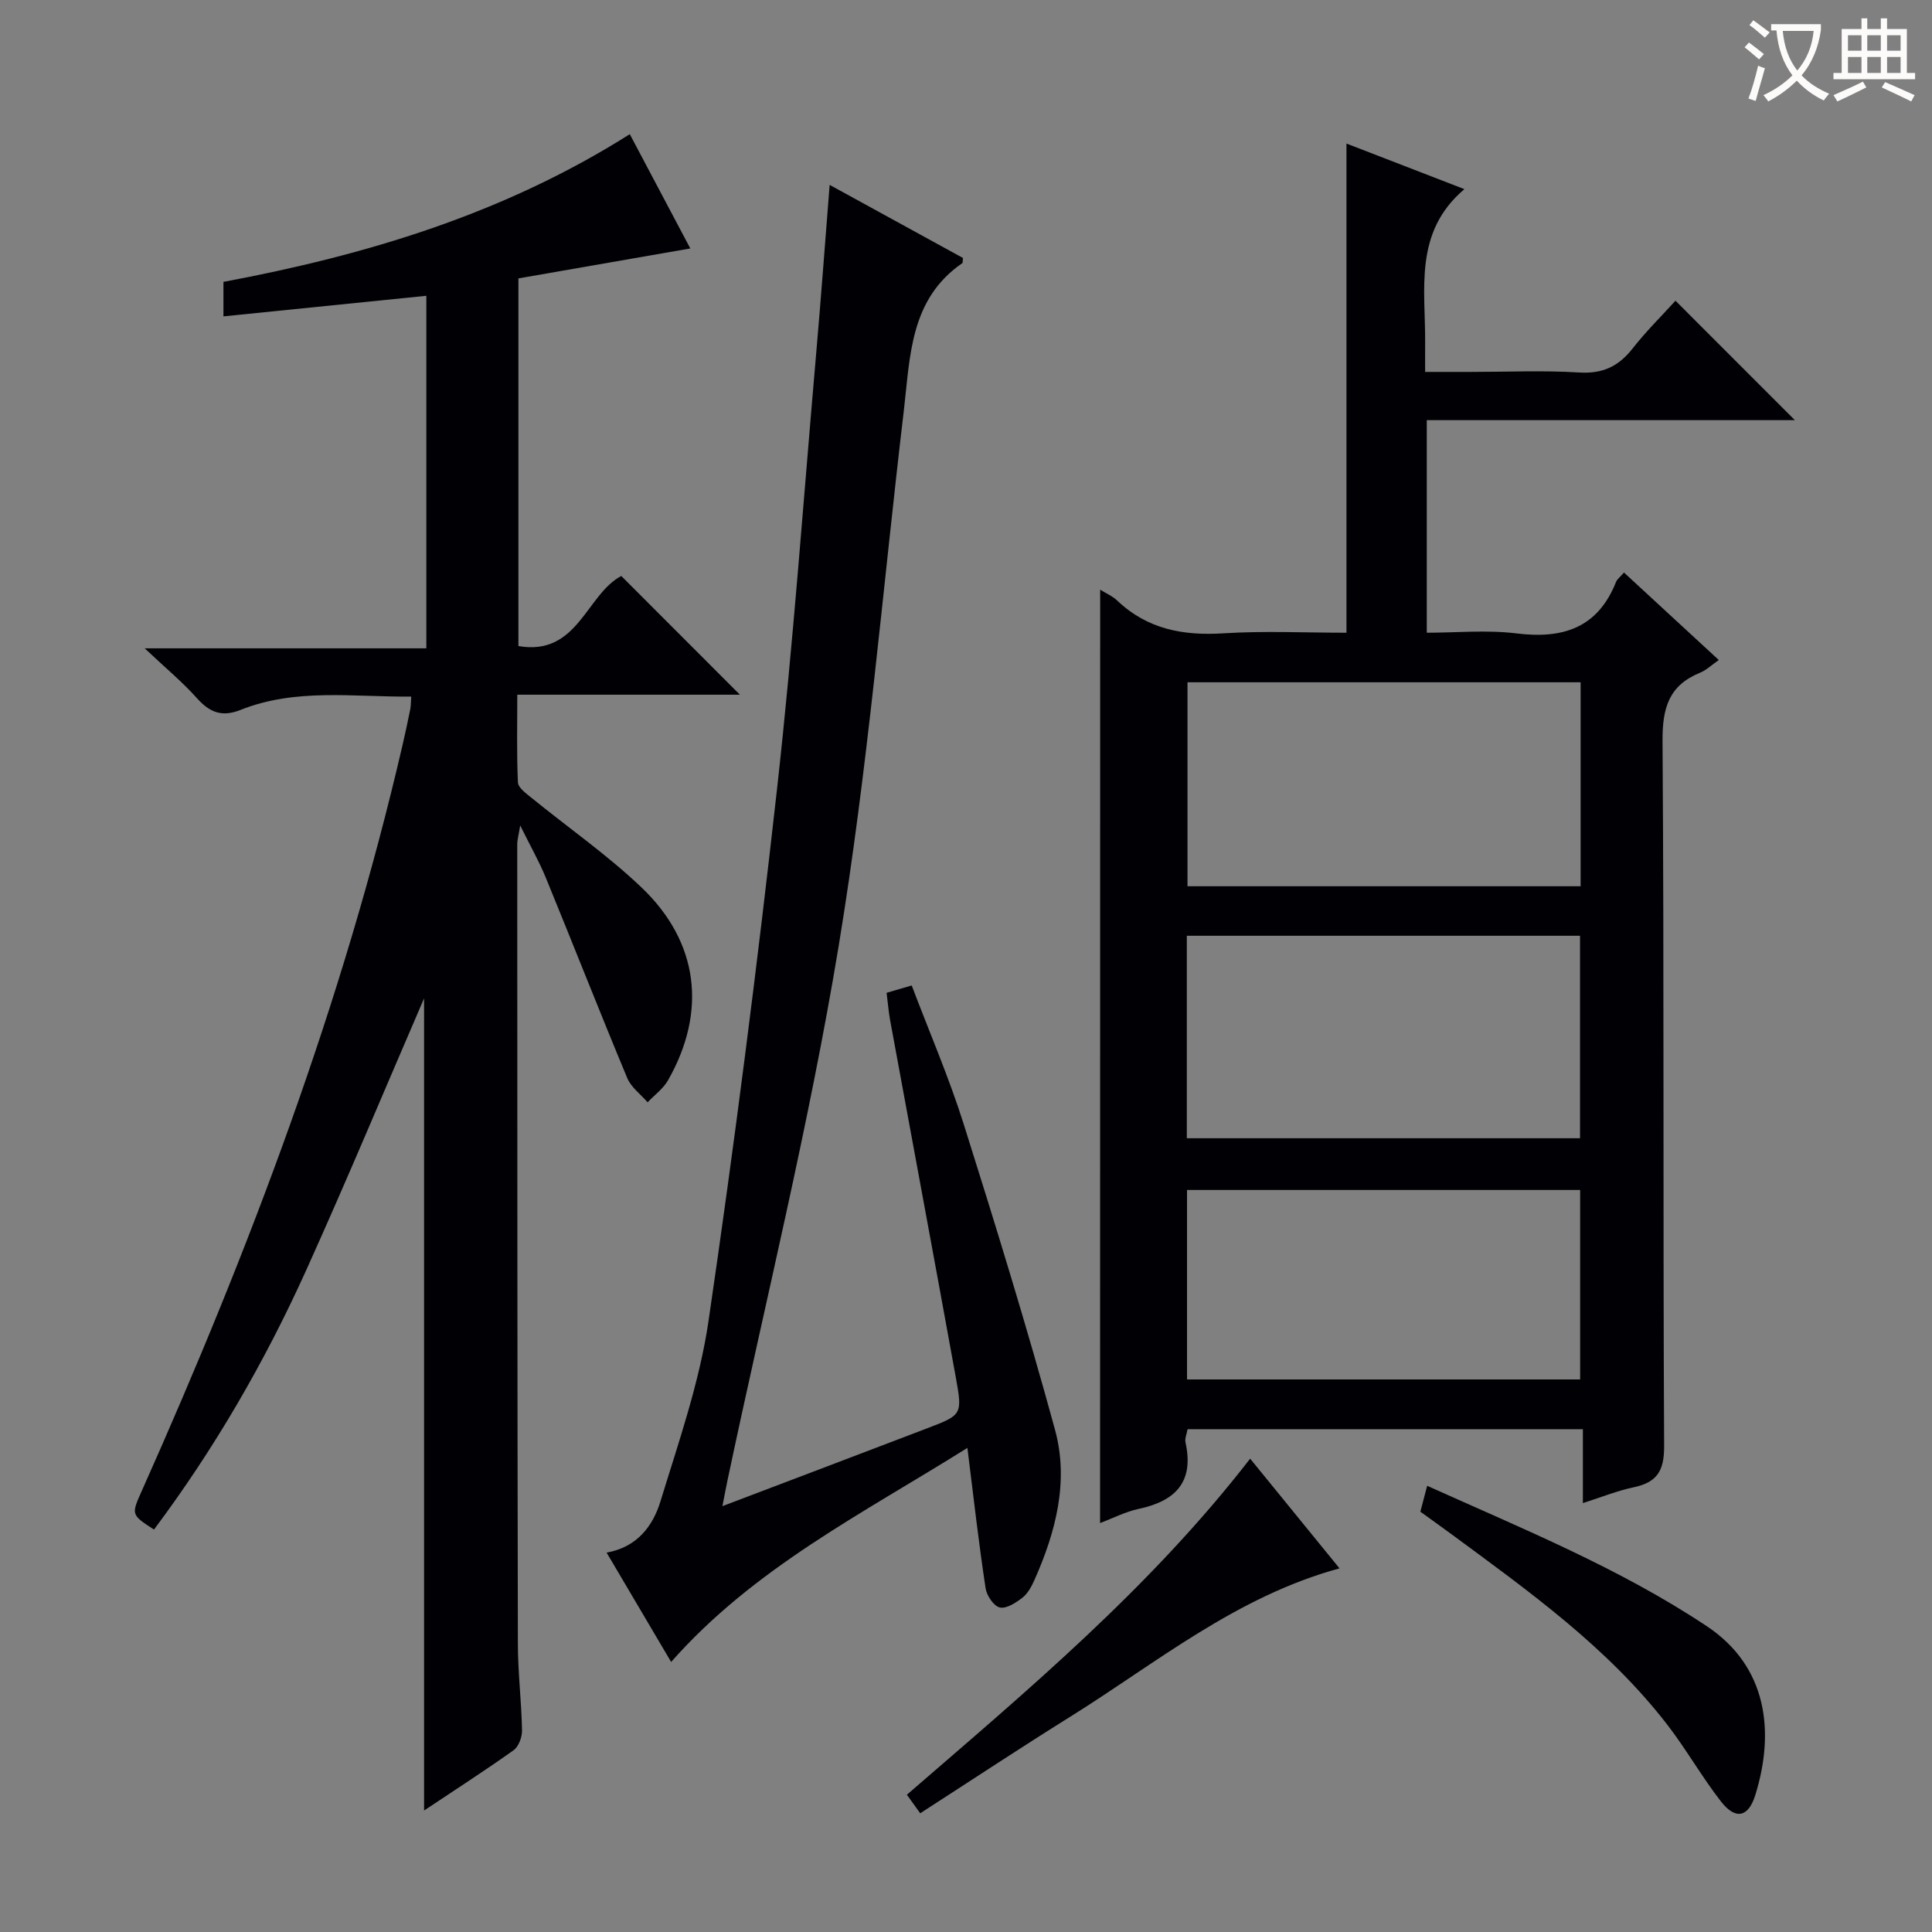
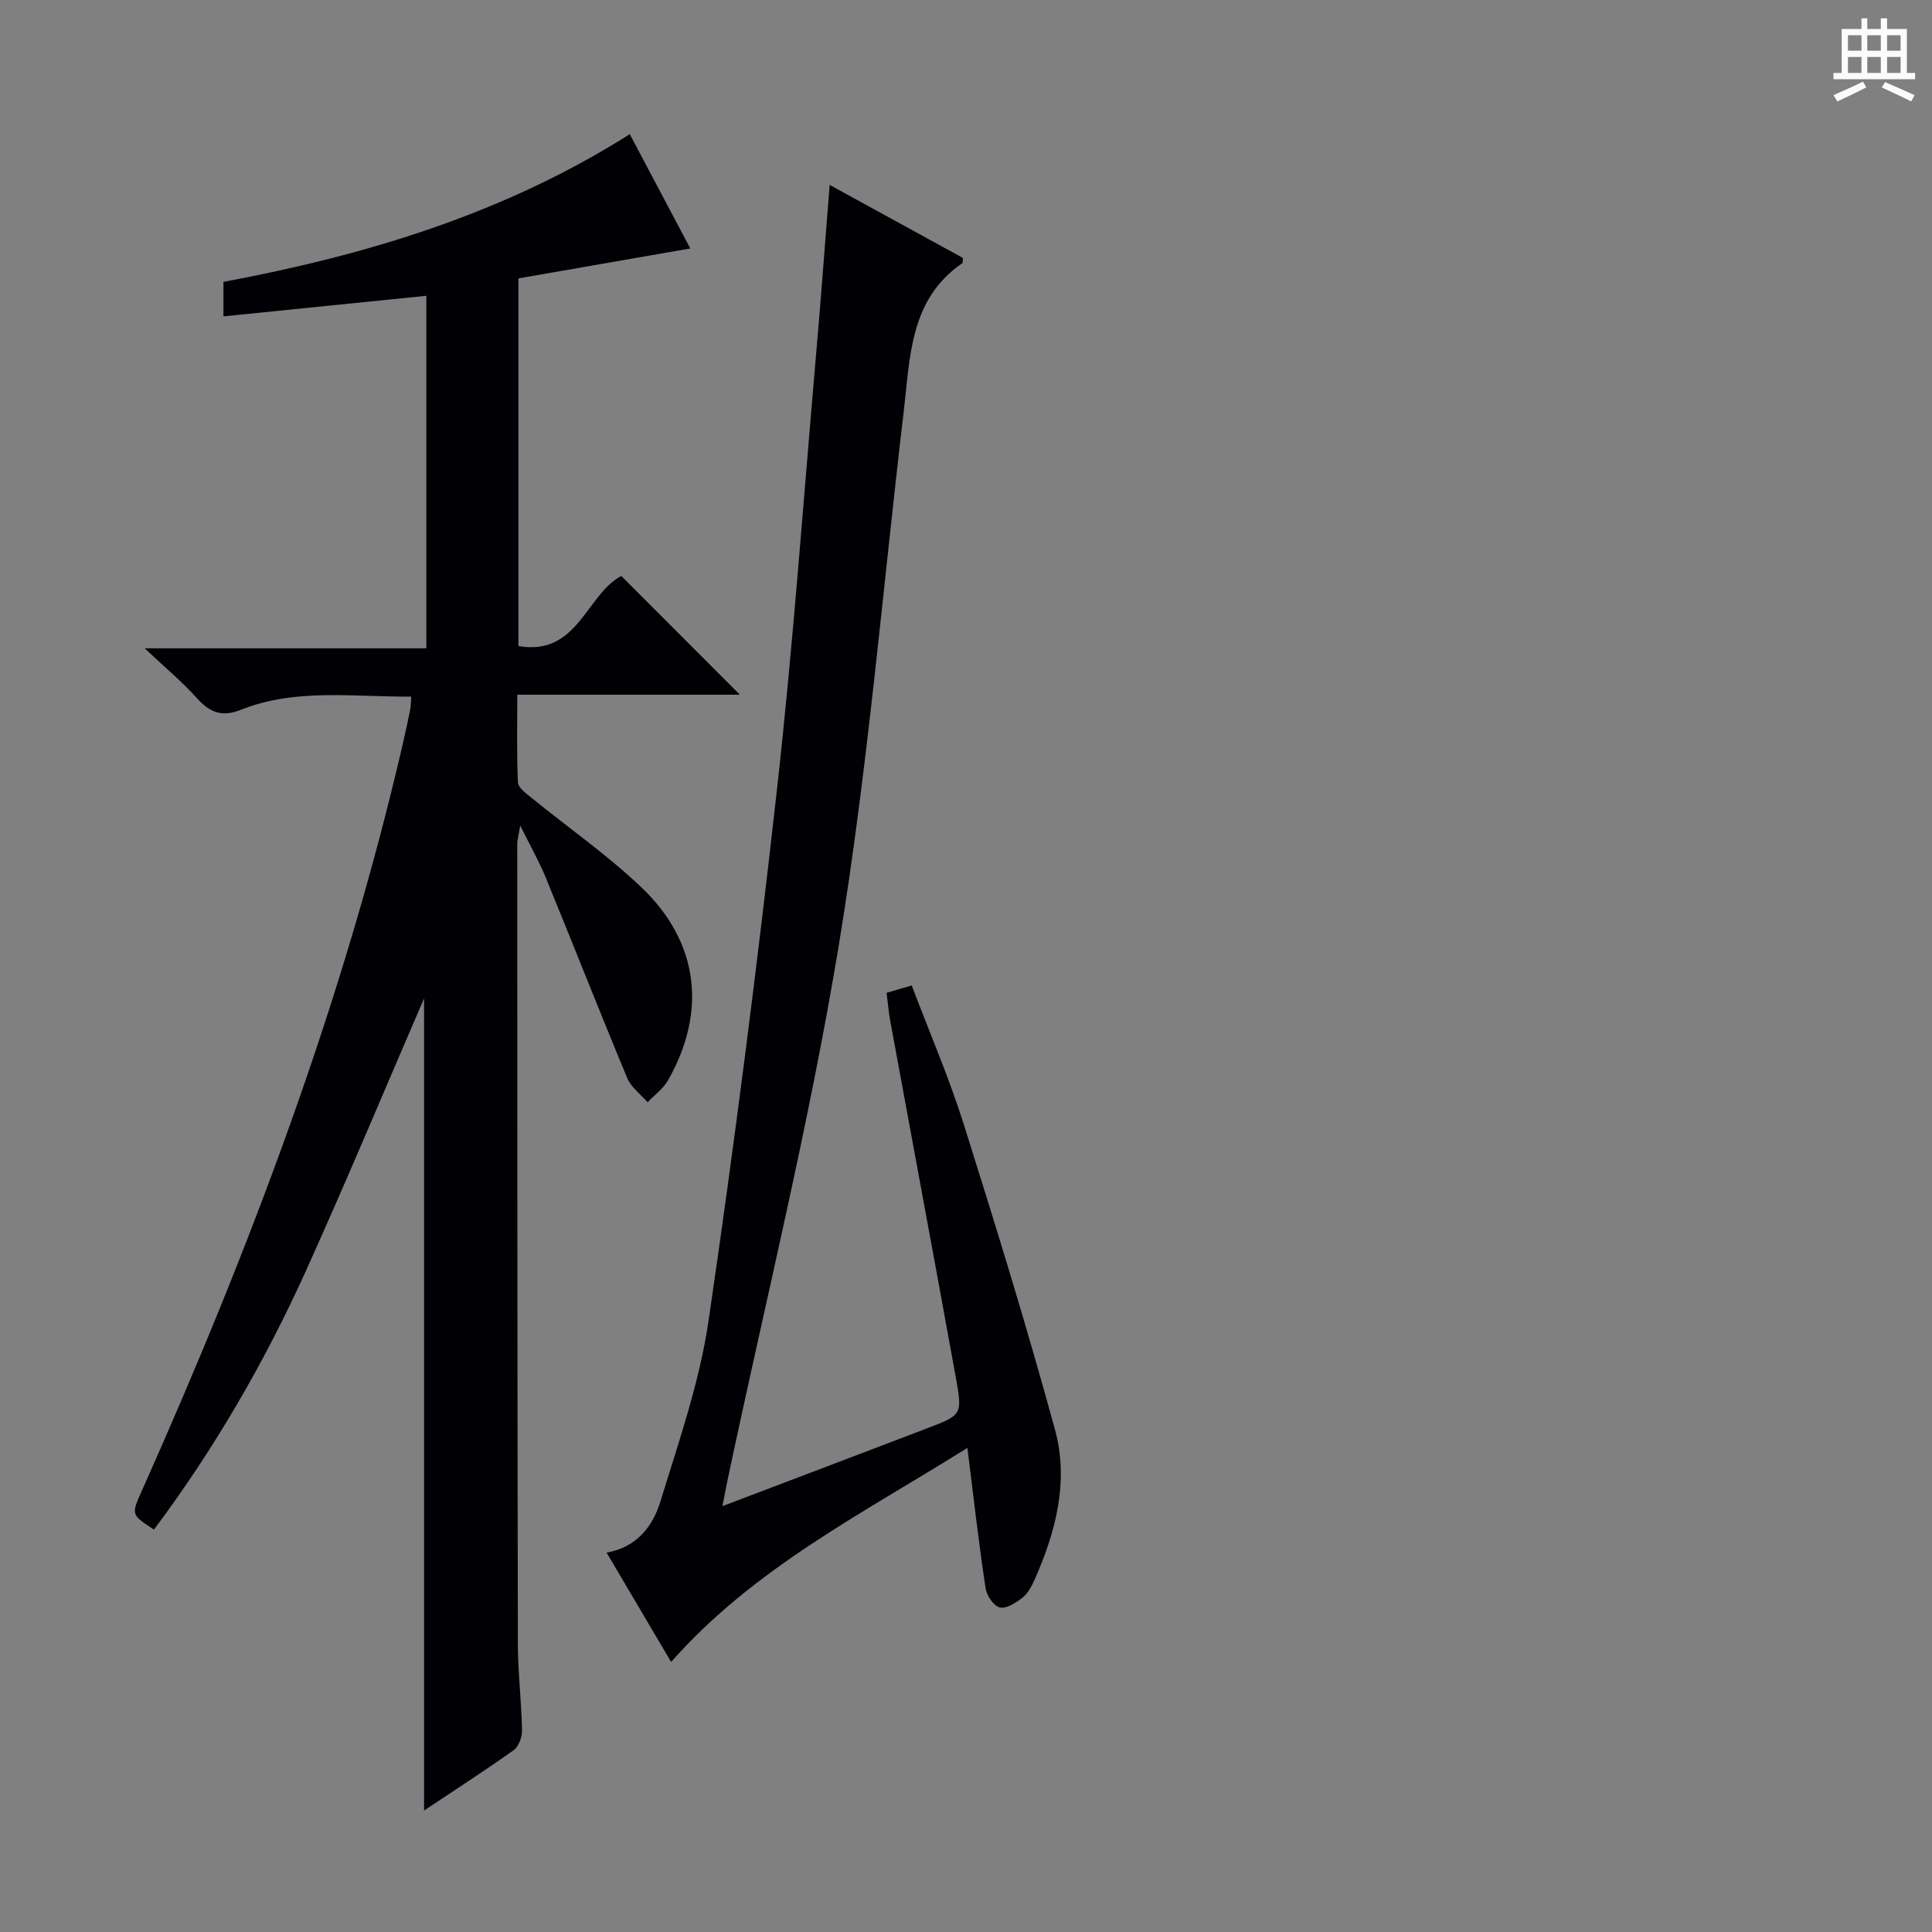
<svg xmlns="http://www.w3.org/2000/svg" enable-background="new 0 0 400 400" viewBox="0 0 400 400">
  <rect x="0" y="0" width="400" height="400" fill="#808080" stroke="none" />
  <g fill="#010105">
-     <path d="m227.78 122.09c1.15.72 2.54 1.31 3.56 2.28 6.24 5.92 13.64 7.28 21.99 6.75 8.46-.53 16.97-.12 25.44-.12 0-33.79 0-67.3 0-101.28 7.95 3.07 16.1 6.22 24.42 9.44-10.6 8.96-8.02 20.84-8.13 32.05-.02 1.66 0 3.31 0 5.79h9.44c7.5 0 15.02-.34 22.49.12 4.86.3 8.14-1.29 11.04-4.99 2.86-3.65 6.19-6.92 8.86-9.87 8.36 8.36 16.52 16.52 24.72 24.73-25.05 0-50.45 0-76.21 0v44.01c6.09 0 12.42-.62 18.57.14 9.61 1.19 16.83-1.12 20.62-10.67.23-.57.82-.99 1.64-1.93 6.54 6.04 12.96 11.96 19.63 18.11-1.46 1.01-2.57 2.09-3.9 2.64-6.47 2.64-7.79 7.32-7.75 14.12.34 48.66.08 97.33.33 146 .03 5.18-1.52 7.51-6.35 8.53-3.37.71-6.62 2.03-10.47 3.26 0-5.26 0-10.04 0-15.3-27.48 0-54.51 0-81.84 0-.15.89-.62 1.9-.43 2.76 1.81 8.22-2.13 12.14-9.74 13.75-2.7.57-5.25 1.91-7.95 2.92.02-64.51.02-128.63.02-193.24zm17.94 113.57h81.41c0-14.2 0-28.06 0-41.92-27.34 0-54.23 0-81.41 0zm81.53-94.4c-27.28 0-54.22 0-81.39 0v42.23h81.39c0-14.23 0-28.13 0-42.23zm-81.49 144.34h81.39c0-13.24 0-26.25 0-39.23-27.36 0-54.28 0-81.39 0z" />
    <path d="m87.8 374.85c0-56.55 0-112.62 0-168.15-7.95 18.39-15.91 37.49-24.43 56.34-8.58 18.97-18.99 36.94-31.49 53.64-4.76-3.09-4.73-3.08-2.49-8.09 22.31-49.97 41.61-101 53.98-154.46.56-2.42 1.08-4.85 1.57-7.29.13-.64.11-1.31.2-2.62-11.96.12-23.89-1.81-35.34 2.76-3.87 1.54-6.39.52-9.03-2.43-2.98-3.34-6.47-6.22-10.81-10.32h58.31c0-24.66 0-48.73 0-72.99-14.08 1.43-27.88 2.83-42.01 4.26 0-2.74 0-4.67 0-7.14 29.41-5.52 57.91-14 84.13-30.58 4.33 8.17 8.45 15.96 12.53 23.66-12.14 2.12-23.86 4.16-35.59 6.2v76.12c12.31 2.13 14.03-10.68 21.3-14.51 8.2 8.2 16.36 16.37 24.56 24.58-14.83 0-30.05 0-46.09 0 0 6.33-.14 12.25.13 18.15.05 1.1 1.65 2.26 2.74 3.14 7.6 6.19 15.71 11.83 22.8 18.57 11.93 11.34 13.63 25.74 5.54 39.97-1 1.75-2.8 3.05-4.23 4.56-1.44-1.67-3.42-3.1-4.22-5.03-5.74-13.77-11.19-27.66-16.85-41.46-1.37-3.35-3.19-6.53-5.31-10.83-.32 2.02-.61 2.98-.61 3.95.01 55.15.02 110.3.13 165.45.01 5.98.74 11.95.86 17.93.03 1.4-.69 3.38-1.75 4.14-6.07 4.31-12.34 8.35-18.53 12.48z" />
    <path d="m200.29 299.77c-21.6 13.55-44.14 24.82-61.34 44.32-4.39-7.43-8.76-14.84-13.36-22.64 6.34-1.12 9.59-5.53 11.14-10.58 3.78-12.33 8.1-24.69 9.96-37.37 5.37-36.64 10.08-73.38 14.19-110.19 3.35-30.05 5.49-60.23 8.12-90.36.98-11.22 1.8-22.45 2.77-34.67 9.72 5.33 18.76 10.29 27.6 15.13-.08.76-.04 1.01-.12 1.06-10.9 7.49-10.8 19.34-12.13 30.62-4.38 36.94-7.43 74.1-13.48 110.76-6.13 37.11-15.22 73.72-23 110.55-.33 1.58-.63 3.17-1.07 5.43 14.59-5.54 28.53-10.82 42.45-16.14 7.13-2.73 7.27-2.79 5.88-10.46-4.47-24.66-9.08-49.3-13.6-73.95-.33-1.79-.47-3.62-.74-5.73 1.62-.47 3.16-.92 5.2-1.52 3.61 9.55 7.69 18.96 10.76 28.69 6.63 21.01 13.12 42.09 18.92 63.34 2.89 10.6.16 21.11-4.26 31.04-.6 1.35-1.38 2.81-2.49 3.68-1.35 1.05-3.33 2.34-4.69 2.03-1.25-.28-2.72-2.46-2.94-3.97-1.42-9.31-2.48-18.71-3.77-29.07z" />
-     <path d="m190.52 375.42c-1.03-1.43-1.78-2.49-2.76-3.84 25-21.63 50.29-42.75 71.07-69.58 6.21 7.62 12.22 15 18.5 22.71-21.42 5.86-37.85 19.55-55.7 30.69-10.28 6.41-20.4 13.11-31.11 20.02z" />
-     <path d="m294.07 312.98c.48-1.81.89-3.37 1.41-5.36 19.88 8.95 39.87 17.07 57.9 29.07 12.54 8.35 14.12 21.84 10.03 34.98-1.44 4.61-4.1 5.15-7.09 1.32-3.97-5.09-7.17-10.78-11.12-15.9-12.35-16-28.63-27.61-44.69-39.45-2.12-1.56-4.27-3.09-6.44-4.66z" />
  </g>
-   <path d="m362.1 8.8c1.1.8 2.1 1.6 3.1 2.4l-1 1.1c-1.3-1.1-2.3-2-3-2.5zm1.9 4.8c.5.2.9.4 1.4.5-.6 2.3-1.3 4.5-1.9 6.8l-1.5-.5c.8-2.1 1.4-4.3 2-6.8zm-1-9.4c1.3.9 2.4 1.8 3.4 2.5l-1 1.1c-1.4-1.2-2.4-2.1-3.2-2.6zm3.7 2.2v-1.4h10.3v1.2c-.5 3.6-1.8 6.8-4 9.4 1.5 1.6 3.4 2.8 5.7 3.8-.3.4-.7.8-1.1 1.4-2.3-1.1-4.1-2.5-5.6-4.1-1.6 1.6-3.6 3.1-5.9 4.3-.3-.5-.7-.9-1-1.3 2.4-1.1 4.4-2.5 6-4.1-1.9-2.5-3-5.6-3.3-9.3h-1.1zm8.8 0h-6.4c.3 3.3 1.3 6 3 8.2 2-2.3 3.1-5.1 3.4-8.2z" fill="#fcfbfa" />
  <path d="m385.3 3.8h1.3v2.2h2.8v-2.2h1.3v2.2h4.1v9.1h1.7v1.3h-16.9v-1.3h1.7v-9.1h4.1v-2.2zm.4 13.1.7 1.2c-1.8.9-3.8 1.9-6 2.9-.2-.4-.5-.8-.8-1.3 2.3-1 4.3-1.9 6.1-2.8zm-3.1-6.4h2.8v-3.2h-2.8zm0 4.6h2.8v-3.3h-2.8zm4-4.6h2.8v-3.2h-2.8zm0 4.6h2.8v-3.3h-2.8zm3.7 1.9c2.1.9 4.1 1.8 6.1 2.7l-.7 1.3c-2.2-1.1-4.2-2-6.1-2.9zm3.2-9.7h-2.8v3.2h2.8zm-2.8 7.8h2.8v-3.3h-2.8z" fill="#fcfbfa" />
</svg>